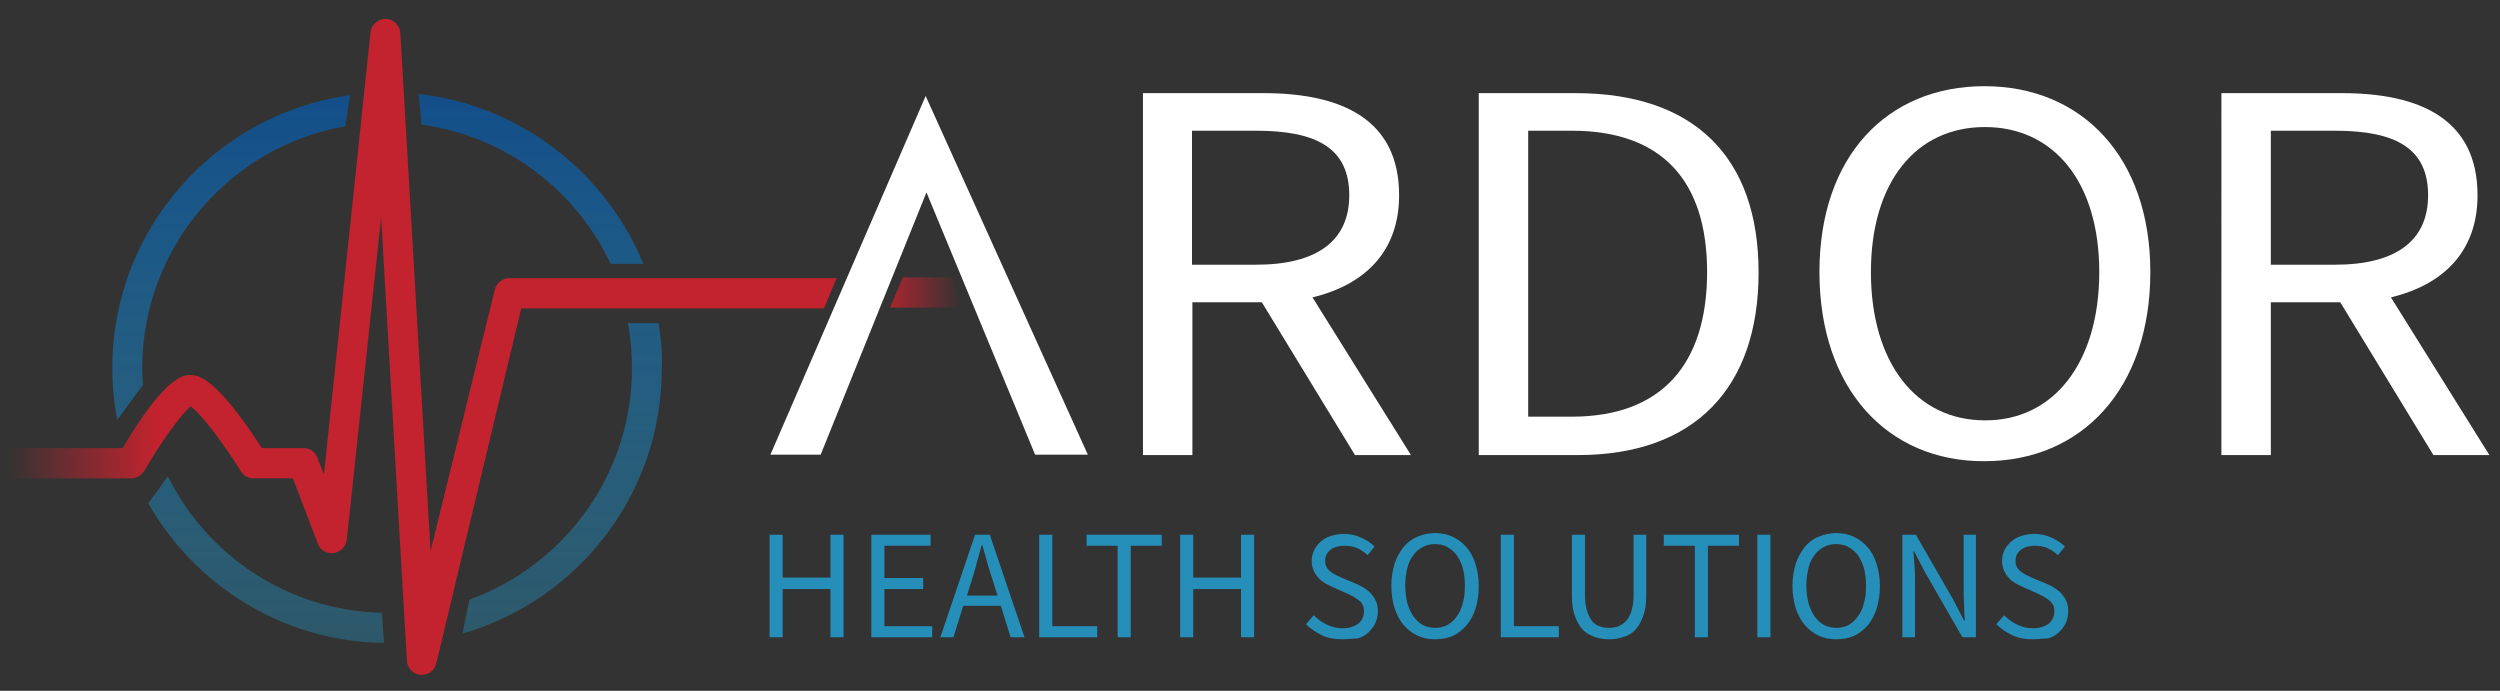
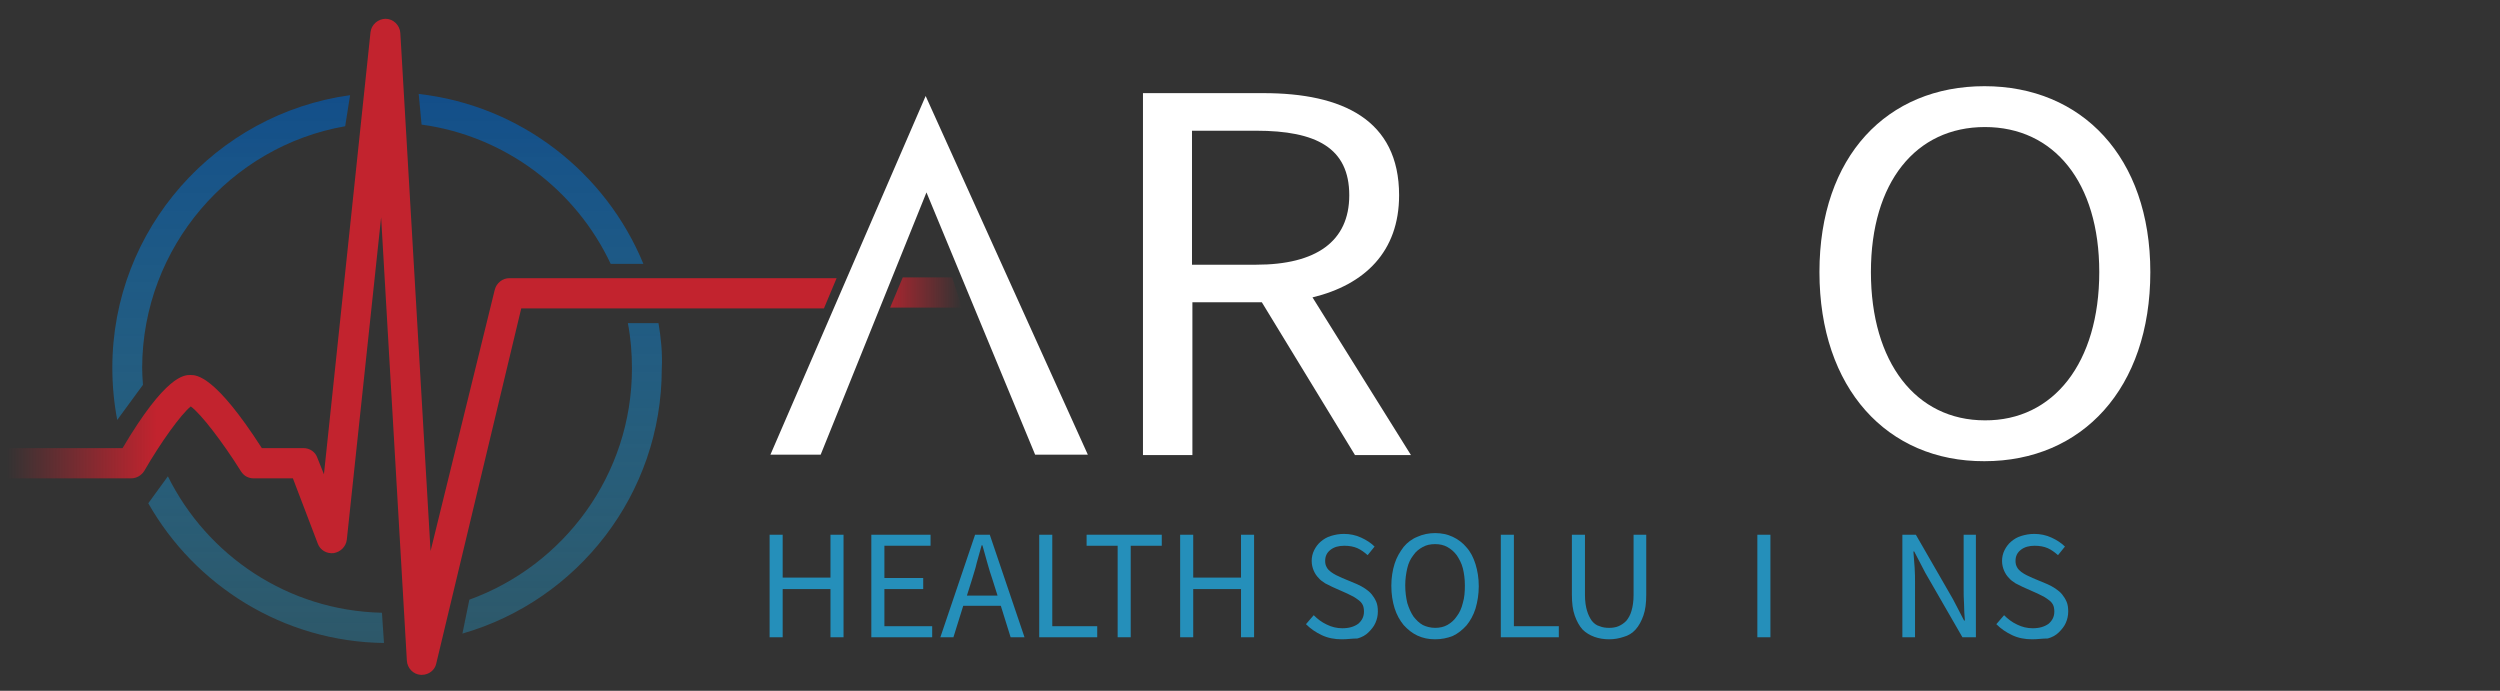
<svg xmlns="http://www.w3.org/2000/svg" version="1.1" id="Layer_1" x="0px" y="0px" viewBox="0 0 612 169.1" style="enable-background:new 0 0 612 169.1;" xml:space="preserve">
  <rect x="0" y="0" width="612" height="169.1" fill="#333333" stroke="none" />
  <style type="text/css">
	.st0{fill:url(#SVGID_1_);}
	.st1{fill:#FFFFFF;}
	.st2{fill:#258FBA;}
	.st3{fill:url(#SVGID_00000167357787390652690070000016700038327094704011_);}
</style>
  <linearGradient id="SVGID_1_" gradientUnits="userSpaceOnUse" x1="94.858" y1="157.457" x2="94.858" y2="23.012">
    <stop offset="0" style="stop-color:#258FBA;stop-opacity:0.4" />
    <stop offset="1" style="stop-color:#134E89" />
  </linearGradient>
  <path class="st0" d="M102.5,23c24.9,2.8,45.8,19.2,55,41.6h-8c-8.5-18.1-25.8-31.3-46.3-34.1L102.5,23z M84.5,30.9l1.2-7.6  C52.9,27.8,27.5,56,27.5,90c0,4.4,0.4,8.6,1.2,12.8l6.3-8.6c-0.1-1.4-0.2-2.8-0.2-4.2C34.9,60.5,56.4,35.8,84.5,30.9z M161.2,79.1  h-7.5c0.7,3.6,1,7.3,1,11.1c0,26-16.6,48.2-39.8,56.6l-1.7,8.3c28.2-8.1,48.8-34.1,48.8-64.8C162.2,86.4,161.8,82.7,161.2,79.1z   M41.1,116.6l-4.8,6.6c11.4,20.1,33,33.9,57.7,34.2l-0.5-7.4C70.5,149.5,50.7,136,41.1,116.6z" />
  <polygon class="st1" points="226.6,23.5 188.6,111.3 200.9,111.3 226.8,47.1 253.4,111.3 266.3,111.3 " />
  <path class="st1" d="M279.7,22.8h29.6c19.3,0,33.2,6.5,33.2,25c0,13.8-8.4,21.9-21.2,25l24.1,38.6h-13.7l-22.8-37.4h-17v37.4h-12.1  V22.8z M307.5,64.8c14.7,0,22.8-5.7,22.8-17c0-11.6-8.1-15.8-22.8-15.8h-15.7v32.8H307.5z" />
-   <path class="st1" d="M362,22.8h23.7c29.2,0,44.8,15.8,44.8,43.9c0,28.2-15.6,44.7-44.2,44.7H362V22.8z M384.8,102  c22.1,0,33.1-13,33.1-35.4c0-22.3-11-34.6-33.1-34.6h-10.7V102H384.8z" />
  <path class="st1" d="M445.4,66.6c0-28.4,16.6-45.5,40.4-45.5c23.8,0,40.6,17.3,40.6,45.5c0,28.5-16.7,46.3-40.6,46.3  C462,113,445.4,95.1,445.4,66.6z M513.9,66.6c0-22-11.1-35.5-28-35.5C469,31.1,458,44.6,458,66.6c0,22.1,11,36.3,27.9,36.3  C502.7,103,513.9,88.8,513.9,66.6z" />
-   <path class="st1" d="M543.7,22.8h29.6c19.3,0,33.2,6.5,33.2,25c0,13.8-8.4,21.9-21.2,25l24.1,38.6h-13.7l-22.8-37.4h-17v37.4h-12.1  V22.8z M571.6,64.8c14.7,0,22.8-5.7,22.8-17c0-11.6-8.1-15.8-22.8-15.8h-15.7v32.8H571.6z" />
  <g>
    <path class="st2" d="M188.4,156v-25.1h3.2v10.5h11.7v-10.5h3.2V156h-3.2v-11.8h-11.7V156H188.4z" />
    <path class="st2" d="M213.3,156v-25.1h14.5v2.7h-11.3v7.9h9.5v2.7h-9.5v9.1h11.7v2.7H213.3z" />
    <path class="st2" d="M230.2,156l8.5-25.1h3.6l8.5,25.1h-3.4l-2.4-7.7h-9.2l-2.4,7.7H230.2z M237.9,142l-1.2,3.8h7.5L243,142   c-0.5-1.4-0.9-2.8-1.3-4.2c-0.4-1.4-0.8-2.8-1.2-4.3h-0.2c-0.4,1.5-0.8,2.9-1.2,4.3C238.8,139.2,238.3,140.6,237.9,142z" />
    <path class="st2" d="M254.4,156v-25.1h3.2v22.4h11v2.7H254.4z" />
    <path class="st2" d="M273.6,156v-22.4H266v-2.7h18.4v2.7h-7.6V156H273.6z" />
    <path class="st2" d="M288.9,156v-25.1h3.2v10.5h11.7v-10.5h3.2V156h-3.2v-11.8h-11.7V156H288.9z" />
    <path class="st2" d="M328.5,156.5c-1.8,0-3.4-0.3-4.9-1c-1.5-0.7-2.8-1.6-3.9-2.7l1.9-2.2c0.9,0.9,1.9,1.7,3.2,2.3   c1.2,0.6,2.5,0.9,3.8,0.9c1.7,0,2.9-0.4,3.9-1.1c0.9-0.8,1.4-1.7,1.4-3c0-0.6-0.1-1.2-0.3-1.6c-0.2-0.4-0.5-0.8-0.9-1.1   c-0.4-0.3-0.8-0.6-1.3-0.9c-0.5-0.3-1.1-0.5-1.6-0.8l-3.6-1.6c-0.6-0.3-1.2-0.6-1.8-0.9c-0.6-0.4-1.2-0.8-1.6-1.3   c-0.5-0.5-0.9-1.1-1.2-1.8c-0.3-0.7-0.5-1.5-0.5-2.4c0-0.9,0.2-1.8,0.6-2.6c0.4-0.8,0.9-1.5,1.6-2.1c0.7-0.6,1.5-1.1,2.5-1.4   c1-0.3,2-0.5,3.2-0.5c1.5,0,2.9,0.3,4.2,0.9c1.3,0.6,2.4,1.3,3.3,2.2l-1.7,2.1c-0.8-0.7-1.6-1.3-2.5-1.7c-0.9-0.4-2-0.6-3.2-0.6   c-1.4,0-2.5,0.3-3.4,1c-0.9,0.7-1.3,1.6-1.3,2.7c0,0.6,0.1,1.1,0.4,1.6c0.2,0.4,0.6,0.8,1,1.1c0.4,0.3,0.9,0.6,1.3,0.8   c0.5,0.2,1,0.5,1.5,0.7l3.6,1.5c0.7,0.3,1.4,0.7,2,1.1c0.6,0.4,1.2,0.9,1.6,1.4s0.8,1.1,1.1,1.8c0.3,0.7,0.4,1.5,0.4,2.4   c0,1-0.2,1.9-0.6,2.8c-0.4,0.9-1,1.6-1.7,2.3c-0.7,0.7-1.6,1.2-2.7,1.5C331,156.3,329.9,156.5,328.5,156.5z" />
    <path class="st2" d="M351.3,156.5c-1.6,0-3-0.3-4.3-0.9c-1.3-0.6-2.4-1.5-3.4-2.6c-0.9-1.1-1.7-2.5-2.2-4.1   c-0.5-1.6-0.8-3.4-0.8-5.5c0-2,0.3-3.8,0.8-5.4c0.5-1.6,1.3-2.9,2.2-4.1c0.9-1.1,2.1-2,3.4-2.5c1.3-0.6,2.8-0.9,4.3-0.9   c1.6,0,3,0.3,4.3,0.9c1.3,0.6,2.5,1.5,3.4,2.6c1,1.1,1.7,2.5,2.2,4.1c0.5,1.6,0.8,3.4,0.8,5.4c0,2-0.3,3.8-0.8,5.5   c-0.5,1.6-1.3,3-2.2,4.1c-1,1.1-2.1,2-3.4,2.6C354.3,156.2,352.9,156.5,351.3,156.5z M351.3,153.7c1.1,0,2.1-0.2,3-0.7   c0.9-0.5,1.7-1.2,2.3-2.1c0.7-0.9,1.2-2,1.5-3.3c0.4-1.3,0.5-2.7,0.5-4.3c0-1.6-0.2-3-0.5-4.2s-0.9-2.3-1.5-3.2   c-0.7-0.9-1.4-1.5-2.3-2c-0.9-0.5-1.9-0.7-3-0.7c-1.1,0-2.1,0.2-3,0.7c-0.9,0.5-1.7,1.1-2.3,2c-0.7,0.9-1.2,1.9-1.5,3.2   s-0.5,2.7-0.5,4.2c0,1.6,0.2,3,0.5,4.3c0.4,1.3,0.9,2.4,1.5,3.3c0.7,0.9,1.4,1.6,2.3,2.1C349.1,153.4,350.2,153.7,351.3,153.7z" />
    <path class="st2" d="M367.4,156v-25.1h3.2v22.4h11v2.7H367.4z" />
    <path class="st2" d="M393.9,156.5c-1.3,0-2.5-0.2-3.6-0.6c-1.1-0.4-2.1-1-2.9-1.8c-0.8-0.9-1.4-2-1.9-3.4c-0.5-1.4-0.7-3.1-0.7-5.1   v-14.7h3.2v14.8c0,1.5,0.2,2.8,0.5,3.8c0.3,1,0.7,1.8,1.2,2.5c0.5,0.6,1.1,1.1,1.9,1.3c0.7,0.3,1.5,0.4,2.3,0.4   c0.8,0,1.6-0.1,2.3-0.4c0.7-0.3,1.3-0.7,1.9-1.3c0.5-0.6,1-1.4,1.3-2.5c0.3-1,0.5-2.3,0.5-3.8v-14.8h3.1v14.7c0,2-0.2,3.7-0.7,5.1   c-0.5,1.4-1.1,2.5-1.9,3.4c-0.8,0.9-1.8,1.5-2.9,1.8C396.3,156.3,395.2,156.5,393.9,156.5z" />
-     <path class="st2" d="M414.9,156v-22.4h-7.6v-2.7h18.4v2.7h-7.6V156H414.9z" />
    <path class="st2" d="M430.2,156v-25.1h3.2V156H430.2z" />
-     <path class="st2" d="M449.5,156.5c-1.6,0-3-0.3-4.3-0.9c-1.3-0.6-2.4-1.5-3.4-2.6c-0.9-1.1-1.7-2.5-2.2-4.1   c-0.5-1.6-0.8-3.4-0.8-5.5c0-2,0.3-3.8,0.8-5.4c0.5-1.6,1.3-2.9,2.2-4.1c0.9-1.1,2.1-2,3.4-2.5c1.3-0.6,2.8-0.9,4.3-0.9   c1.6,0,3,0.3,4.3,0.9c1.3,0.6,2.5,1.5,3.4,2.6c1,1.1,1.7,2.5,2.2,4.1c0.5,1.6,0.8,3.4,0.8,5.4c0,2-0.3,3.8-0.8,5.5   c-0.5,1.6-1.3,3-2.2,4.1c-1,1.1-2.1,2-3.4,2.6C452.6,156.2,451.1,156.5,449.5,156.5z M449.5,153.7c1.1,0,2.1-0.2,3-0.7   c0.9-0.5,1.7-1.2,2.3-2.1c0.7-0.9,1.2-2,1.5-3.3c0.4-1.3,0.5-2.7,0.5-4.3c0-1.6-0.2-3-0.5-4.2c-0.4-1.3-0.9-2.3-1.5-3.2   c-0.7-0.9-1.4-1.5-2.3-2c-0.9-0.5-1.9-0.7-3-0.7c-1.1,0-2.1,0.2-3,0.7c-0.9,0.5-1.7,1.1-2.3,2c-0.7,0.9-1.2,1.9-1.5,3.2   s-0.5,2.7-0.5,4.2c0,1.6,0.2,3,0.5,4.3c0.4,1.3,0.9,2.4,1.5,3.3c0.7,0.9,1.4,1.6,2.3,2.1C447.4,153.4,448.4,153.7,449.5,153.7z" />
    <path class="st2" d="M465.7,156v-25.1h3.3l9.1,15.8l2.7,5.2h0.2c-0.1-1.3-0.2-2.6-0.2-4c-0.1-1.4-0.1-2.7-0.1-4v-13h3V156h-3.3   l-9.1-15.8l-2.7-5.2h-0.2c0.1,1.3,0.2,2.6,0.3,3.9c0.1,1.3,0.1,2.6,0.1,4V156H465.7z" />
    <path class="st2" d="M497.5,156.5c-1.8,0-3.4-0.3-4.9-1c-1.5-0.7-2.8-1.6-3.9-2.7l1.9-2.2c0.9,0.9,1.9,1.7,3.2,2.3   c1.2,0.6,2.5,0.9,3.8,0.9c1.7,0,2.9-0.4,3.9-1.1c0.9-0.8,1.4-1.7,1.4-3c0-0.6-0.1-1.2-0.3-1.6c-0.2-0.4-0.5-0.8-0.9-1.1   c-0.4-0.3-0.8-0.6-1.3-0.9c-0.5-0.3-1.1-0.5-1.6-0.8l-3.6-1.6c-0.6-0.3-1.2-0.6-1.8-0.9c-0.6-0.4-1.2-0.8-1.6-1.3   c-0.5-0.5-0.9-1.1-1.2-1.8c-0.3-0.7-0.5-1.5-0.5-2.4c0-0.9,0.2-1.8,0.6-2.6c0.4-0.8,0.9-1.5,1.6-2.1c0.7-0.6,1.5-1.1,2.5-1.4   c1-0.3,2-0.5,3.2-0.5c1.5,0,2.9,0.3,4.2,0.9c1.3,0.6,2.4,1.3,3.3,2.2l-1.7,2.1c-0.8-0.7-1.6-1.3-2.5-1.7c-0.9-0.4-2-0.6-3.2-0.6   c-1.4,0-2.5,0.3-3.4,1c-0.9,0.7-1.3,1.6-1.3,2.7c0,0.6,0.1,1.1,0.4,1.6c0.2,0.4,0.6,0.8,1,1.1c0.4,0.3,0.9,0.6,1.3,0.8   c0.5,0.2,1,0.5,1.5,0.7l3.6,1.5c0.7,0.3,1.4,0.7,2,1.1c0.6,0.4,1.2,0.9,1.6,1.4s0.8,1.1,1.1,1.8c0.3,0.7,0.4,1.5,0.4,2.4   c0,1-0.2,1.9-0.6,2.8c-0.4,0.9-1,1.6-1.7,2.3c-0.7,0.7-1.6,1.2-2.7,1.5C500,156.3,498.8,156.5,497.5,156.5z" />
  </g>
  <linearGradient id="SVGID_00000029006852968960252790000011373939491077455534_" gradientUnits="userSpaceOnUse" x1="1.634" y1="84.899" x2="235.478" y2="84.899">
    <stop offset="0" style="stop-color:#C2232E;stop-opacity:0" />
    <stop offset="0.157" style="stop-color:#C2232E" />
    <stop offset="0.908" style="stop-color:#C2232E" />
    <stop offset="1" style="stop-color:#C2232E;stop-opacity:0" />
  </linearGradient>
  <path style="fill:url(#SVGID_00000029006852968960252790000011373939491077455534_);" d="M103.3,165.2c-0.1,0-0.2,0-0.3,0  c-1.8-0.1-3.3-1.6-3.4-3.5L93.3,53.2l-8.4,78.9c-0.2,1.7-1.5,3-3.2,3.3c-1.7,0.2-3.3-0.7-3.9-2.3l-6.1-16h-9.6  c-1.3,0-2.4-0.6-3.1-1.7c-4.5-7.2-9.9-14.2-12.3-15.9c-2.3,1.8-7.3,8.7-11.4,15.8c-0.7,1.1-1.9,1.8-3.2,1.8H1.6v-7.4H30  c10.6-17.9,15.1-17.9,16.6-17.9c1.5,0,6,0,17.5,17.9h10.2c1.5,0,2.9,0.9,3.4,2.4l1.6,4L90.7,7.9c0.2-1.9,1.9-3.3,3.7-3.3  c1.9,0,3.5,1.6,3.6,3.5l7.4,126.8l15.7-63.9c0.4-1.7,1.9-2.9,3.6-2.9h80.1l-3.1,7.4h-74.1l-20.8,86.9  C106.5,164,105,165.2,103.3,165.2z M233.1,67.9H221l-3.1,7.4h17.6L233.1,67.9z" />
</svg>